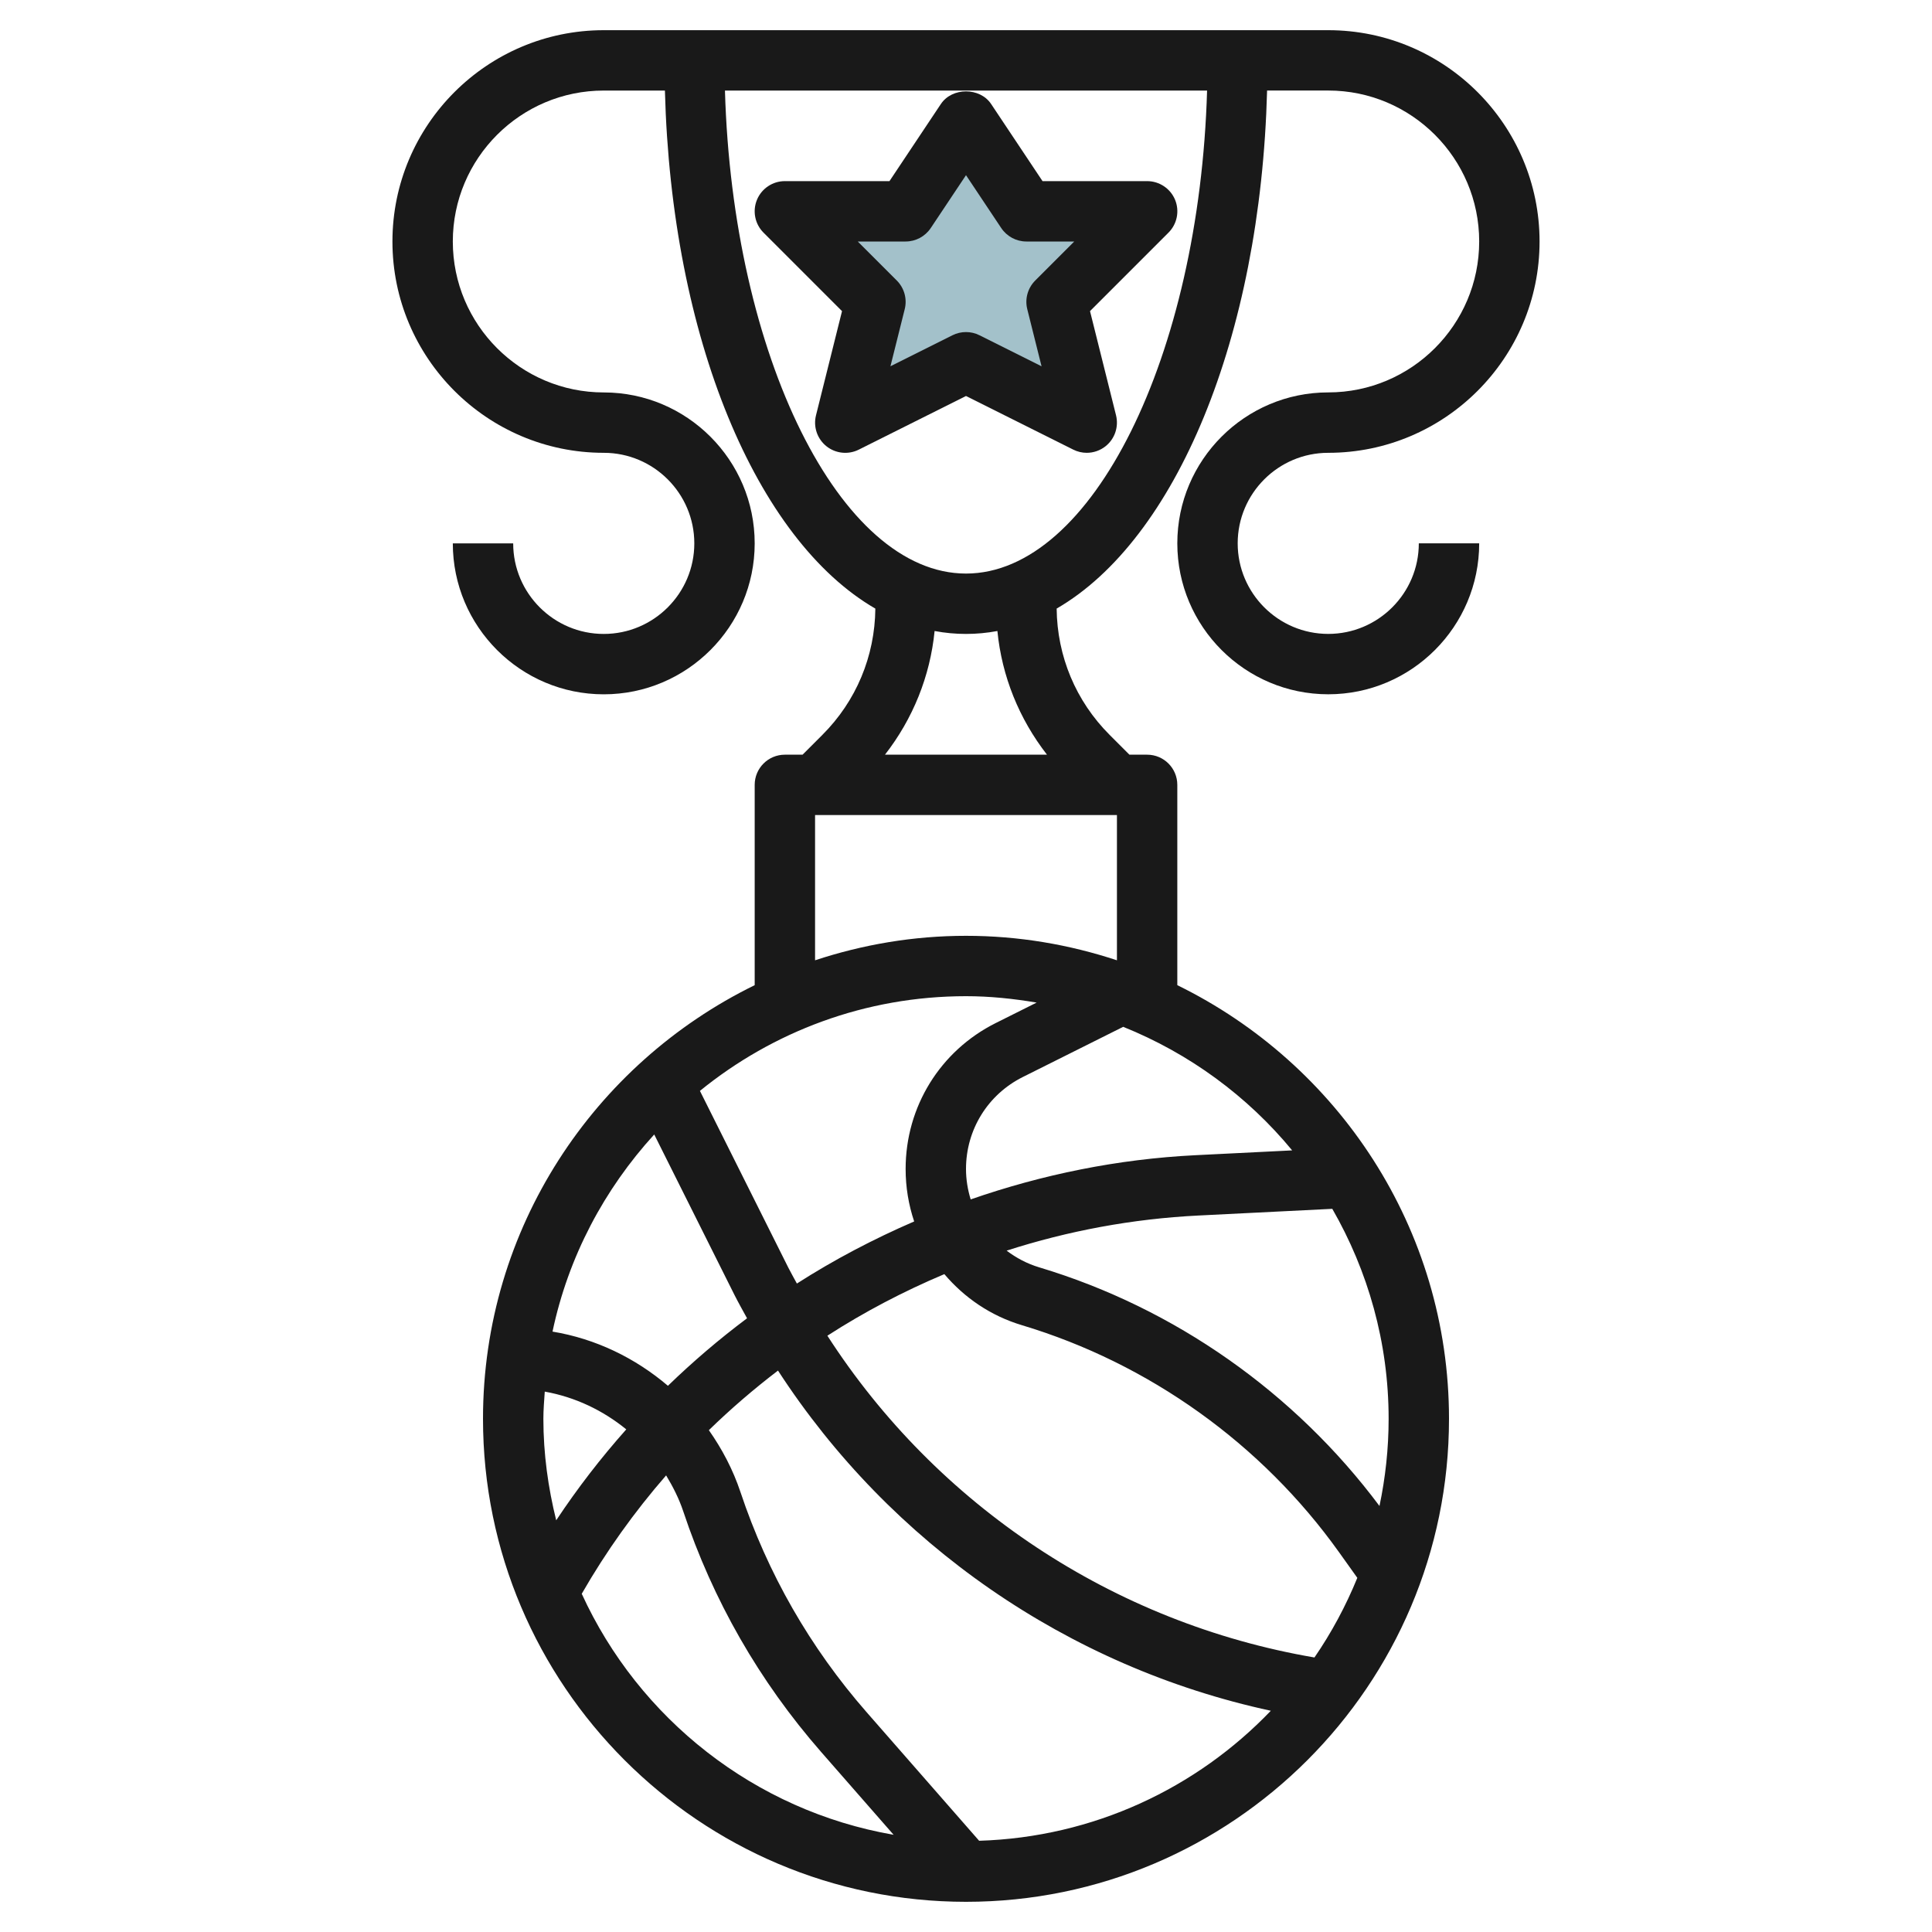
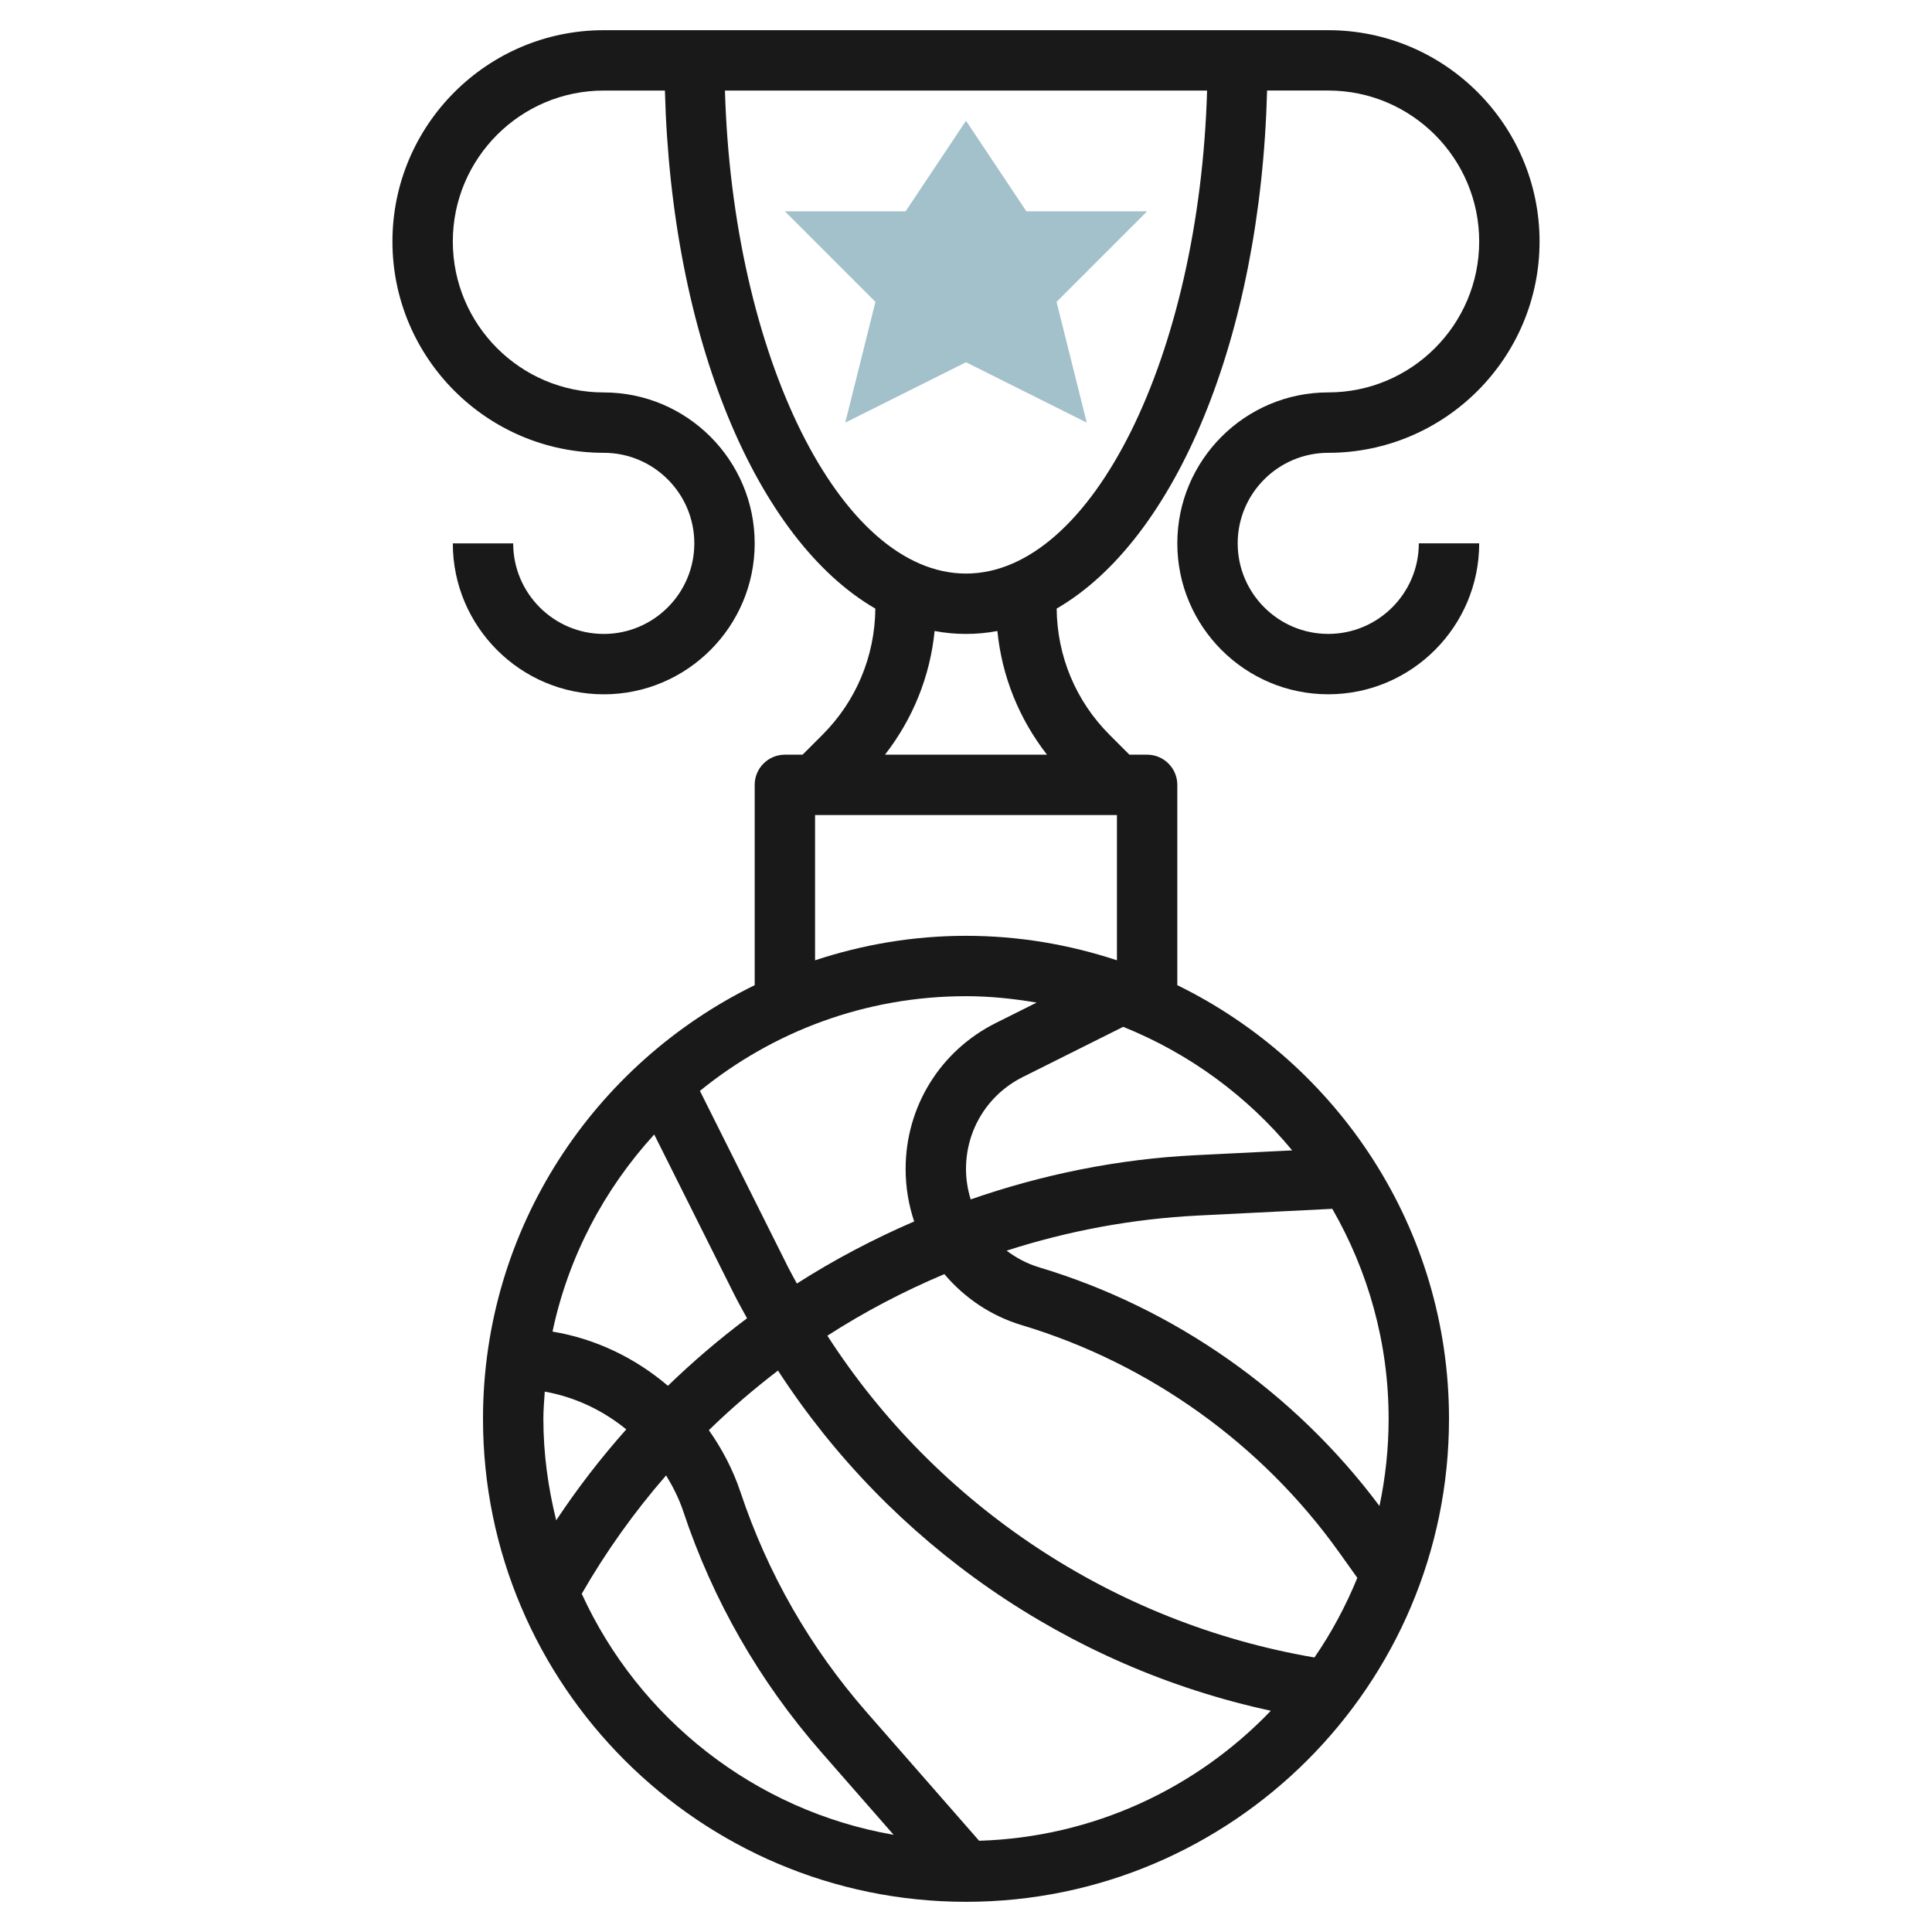
<svg xmlns="http://www.w3.org/2000/svg" id="Layer_3" enable-background="new 0 0 64 64" height="512" viewBox="0 0 64 64" width="512">
  <path d="m32 12-4 2 1-4-3-3h4l2-3 2 3h4l-3 3 1 4z" fill="#a3c1ca" />
  <g fill="#191919">
    <path d="m44 15c3.859 0 7-3.14 7-7s-3.141-7-7-7h-3-18-3c-3.859 0-7 3.14-7 7s3.141 7 7 7c1.654 0 3 1.346 3 3s-1.346 3-3 3-3-1.346-3-3h-2c0 2.757 2.243 5 5 5s5-2.243 5-5-2.243-5-5-5-5-2.243-5-5 2.243-5 5-5h2.026c.215 8.201 3.035 14.884 6.971 17.161-.016 1.58-.635 3.064-1.754 4.182l-.657.657h-.586c-.553 0-1 .448-1 1v6.635c-5.319 2.603-9 8.055-9 14.365 0 8.822 7.178 16 16 16s16-7.178 16-16c0-6.31-3.681-11.762-9-14.365v-6.635c0-.552-.447-1-1-1h-.586l-.657-.657c-1.119-1.119-1.738-2.603-1.754-4.183 3.936-2.277 6.756-8.96 6.971-17.161h2.026c2.757 0 5 2.243 5 5s-2.243 5-5 5-5 2.243-5 5 2.243 5 5 5 5-2.243 5-5h-2c0 1.654-1.346 3-3 3s-3-1.346-3-3 1.346-2.999 3-2.999zm-13.717 25.462c-1.348.583-2.65 1.266-3.885 2.057-.094-.177-.195-.349-.285-.529l-2.927-5.853c2.409-1.959 5.475-3.137 8.814-3.137.799 0 1.577.083 2.34.212l-1.352.676c-1.842.921-2.988 2.773-2.988 4.835 0 .606.099 1.191.283 1.739zm3.57 3.437c4.213 1.265 7.94 3.932 10.497 7.51l.613.859c-.381.933-.856 1.818-1.42 2.638-6.658-1.138-12.51-5.035-16.135-10.659 1.228-.792 2.526-1.471 3.875-2.04.659.777 1.531 1.381 2.57 1.692zm-12.181-6.318 2.652 5.303c.134.267.281.525.423.786-.919.688-1.794 1.435-2.621 2.236-1.081-.919-2.388-1.558-3.823-1.795.524-2.486 1.717-4.72 3.369-6.53zm-3.672 9.419c0-.304.026-.601.046-.901 1.006.18 1.927.62 2.7 1.251-.84.944-1.616 1.949-2.321 3.012-.267-1.079-.425-2.201-.425-3.362zm1.271 5.796c.808-1.406 1.745-2.716 2.795-3.922.224.371.424.761.566 1.186.982 2.949 2.521 5.633 4.569 7.976l2.401 2.744c-4.606-.8-8.441-3.852-10.331-7.984zm13.164 8.182-3.727-4.259c-1.874-2.142-3.279-4.596-4.179-7.292-.249-.747-.611-1.43-1.047-2.051.724-.705 1.489-1.362 2.29-1.974 3.728 5.741 9.601 9.817 16.326 11.269-2.456 2.563-5.87 4.19-9.663 4.307zm13.262-11.09c-2.802-3.752-6.78-6.557-11.27-7.905-.402-.12-.763-.313-1.081-.554 2.037-.656 4.169-1.054 6.347-1.163l4.441-.222c1.18 2.053 1.866 4.423 1.866 6.956 0 .99-.107 1.956-.303 2.888zm-2.892-11.78-3.213.16c-2.562.128-5.061.638-7.437 1.464-.098-.321-.155-.658-.155-1.009 0-1.299.722-2.466 1.883-3.046l3.324-1.662c2.193.882 4.117 2.296 5.598 4.093zm-10.805-7.108c-1.747 0-3.425.291-5 .811v-4.811h10v4.811c-1.575-.52-3.253-.811-5-.811zm2.683-6h-5.367c.924-1.187 1.495-2.596 1.644-4.097.342.064.688.097 1.04.097s.698-.033 1.04-.097c.148 1.501.719 2.909 1.643 4.097zm-2.683-6c-4.179 0-7.732-7.229-7.985-16h15.971c-.254 8.771-3.807 16-7.986 16z" />
-     <path d="m25.293 7.707 2.6 2.6-.862 3.451c-.095.379.039.778.344 1.023.306.245.725.288 1.073.114l3.552-1.777 3.553 1.776c.141.071.295.106.447.106.223 0 .444-.075.626-.22.305-.245.438-.644.344-1.023l-.862-3.451 2.6-2.6c.286-.286.372-.716.217-1.09-.155-.372-.521-.616-.925-.616h-3.465l-1.703-2.555c-.371-.557-1.293-.557-1.664 0l-1.703 2.555h-3.465c-.404 0-.77.244-.924.617-.155.374-.069.804.217 1.09zm4.707.293c.334 0 .646-.167.832-.445l1.168-1.752 1.168 1.752c.186.278.498.445.832.445h1.586l-1.293 1.293c-.248.249-.349.609-.263.95l.473 1.891-2.056-1.028c-.14-.071-.294-.106-.447-.106s-.307.035-.447.105l-2.056 1.028.473-1.891c.086-.341-.015-.701-.263-.95l-1.293-1.292z" />
  </g>
</svg>